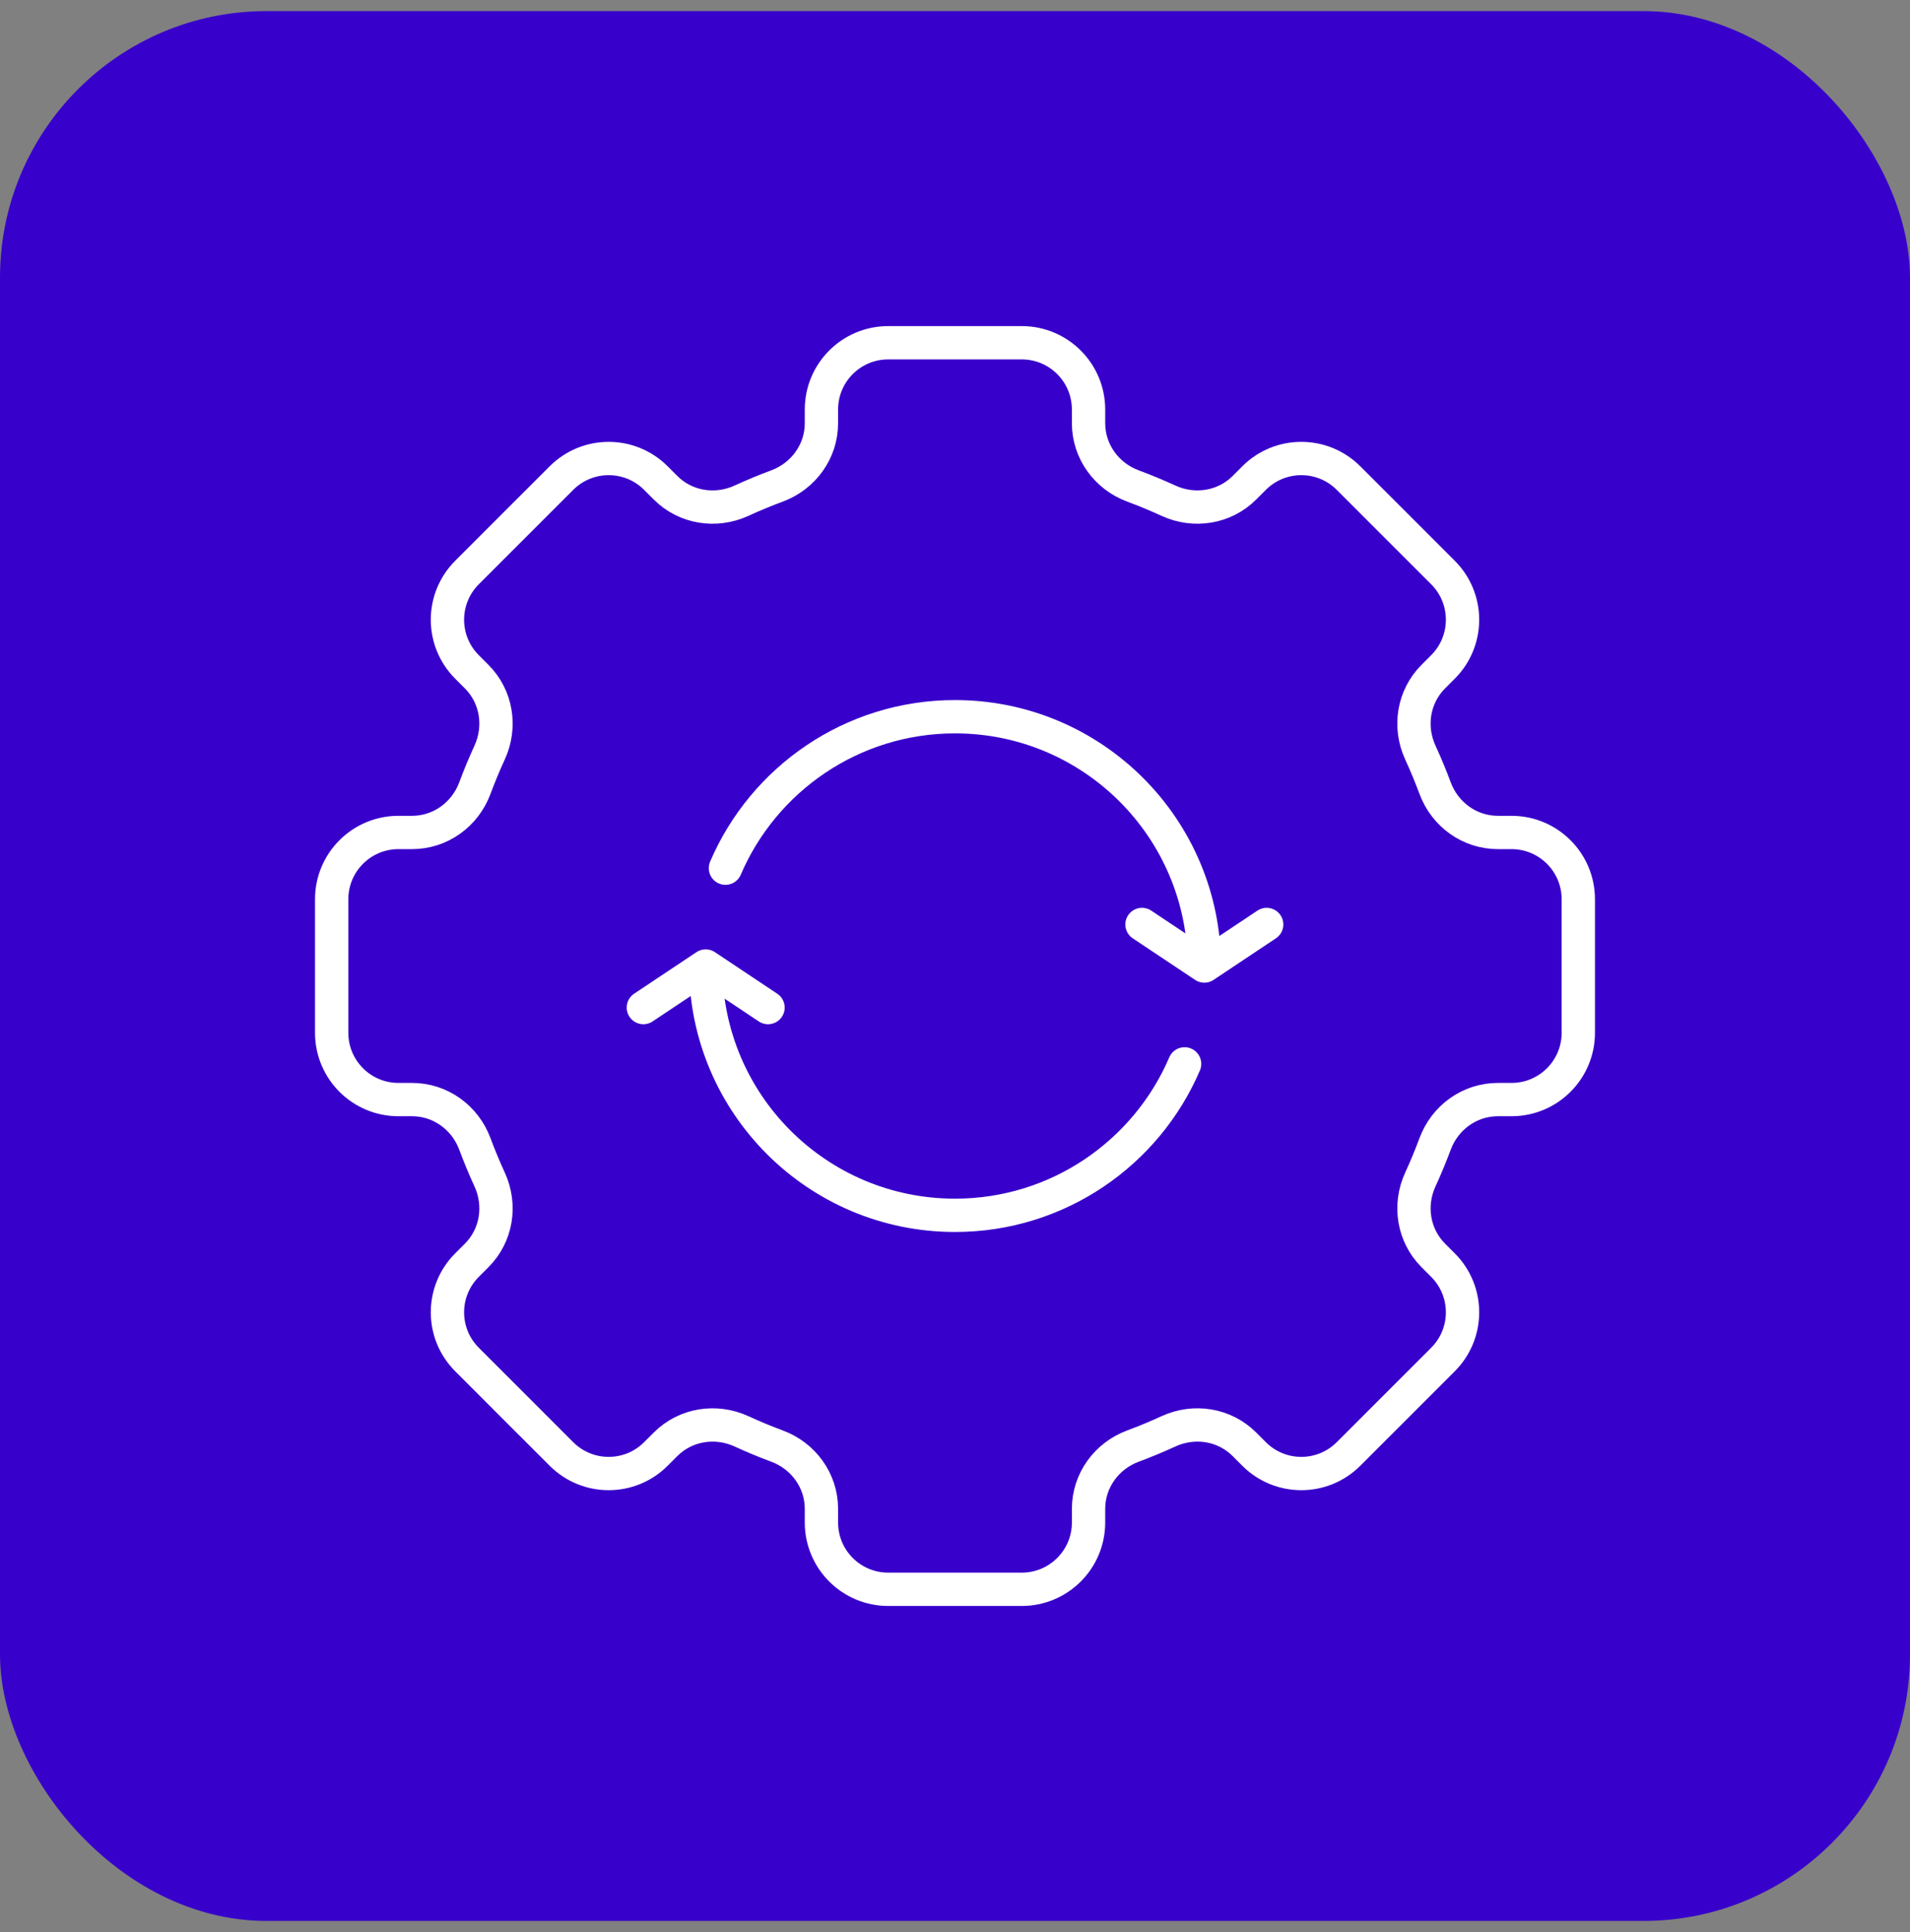
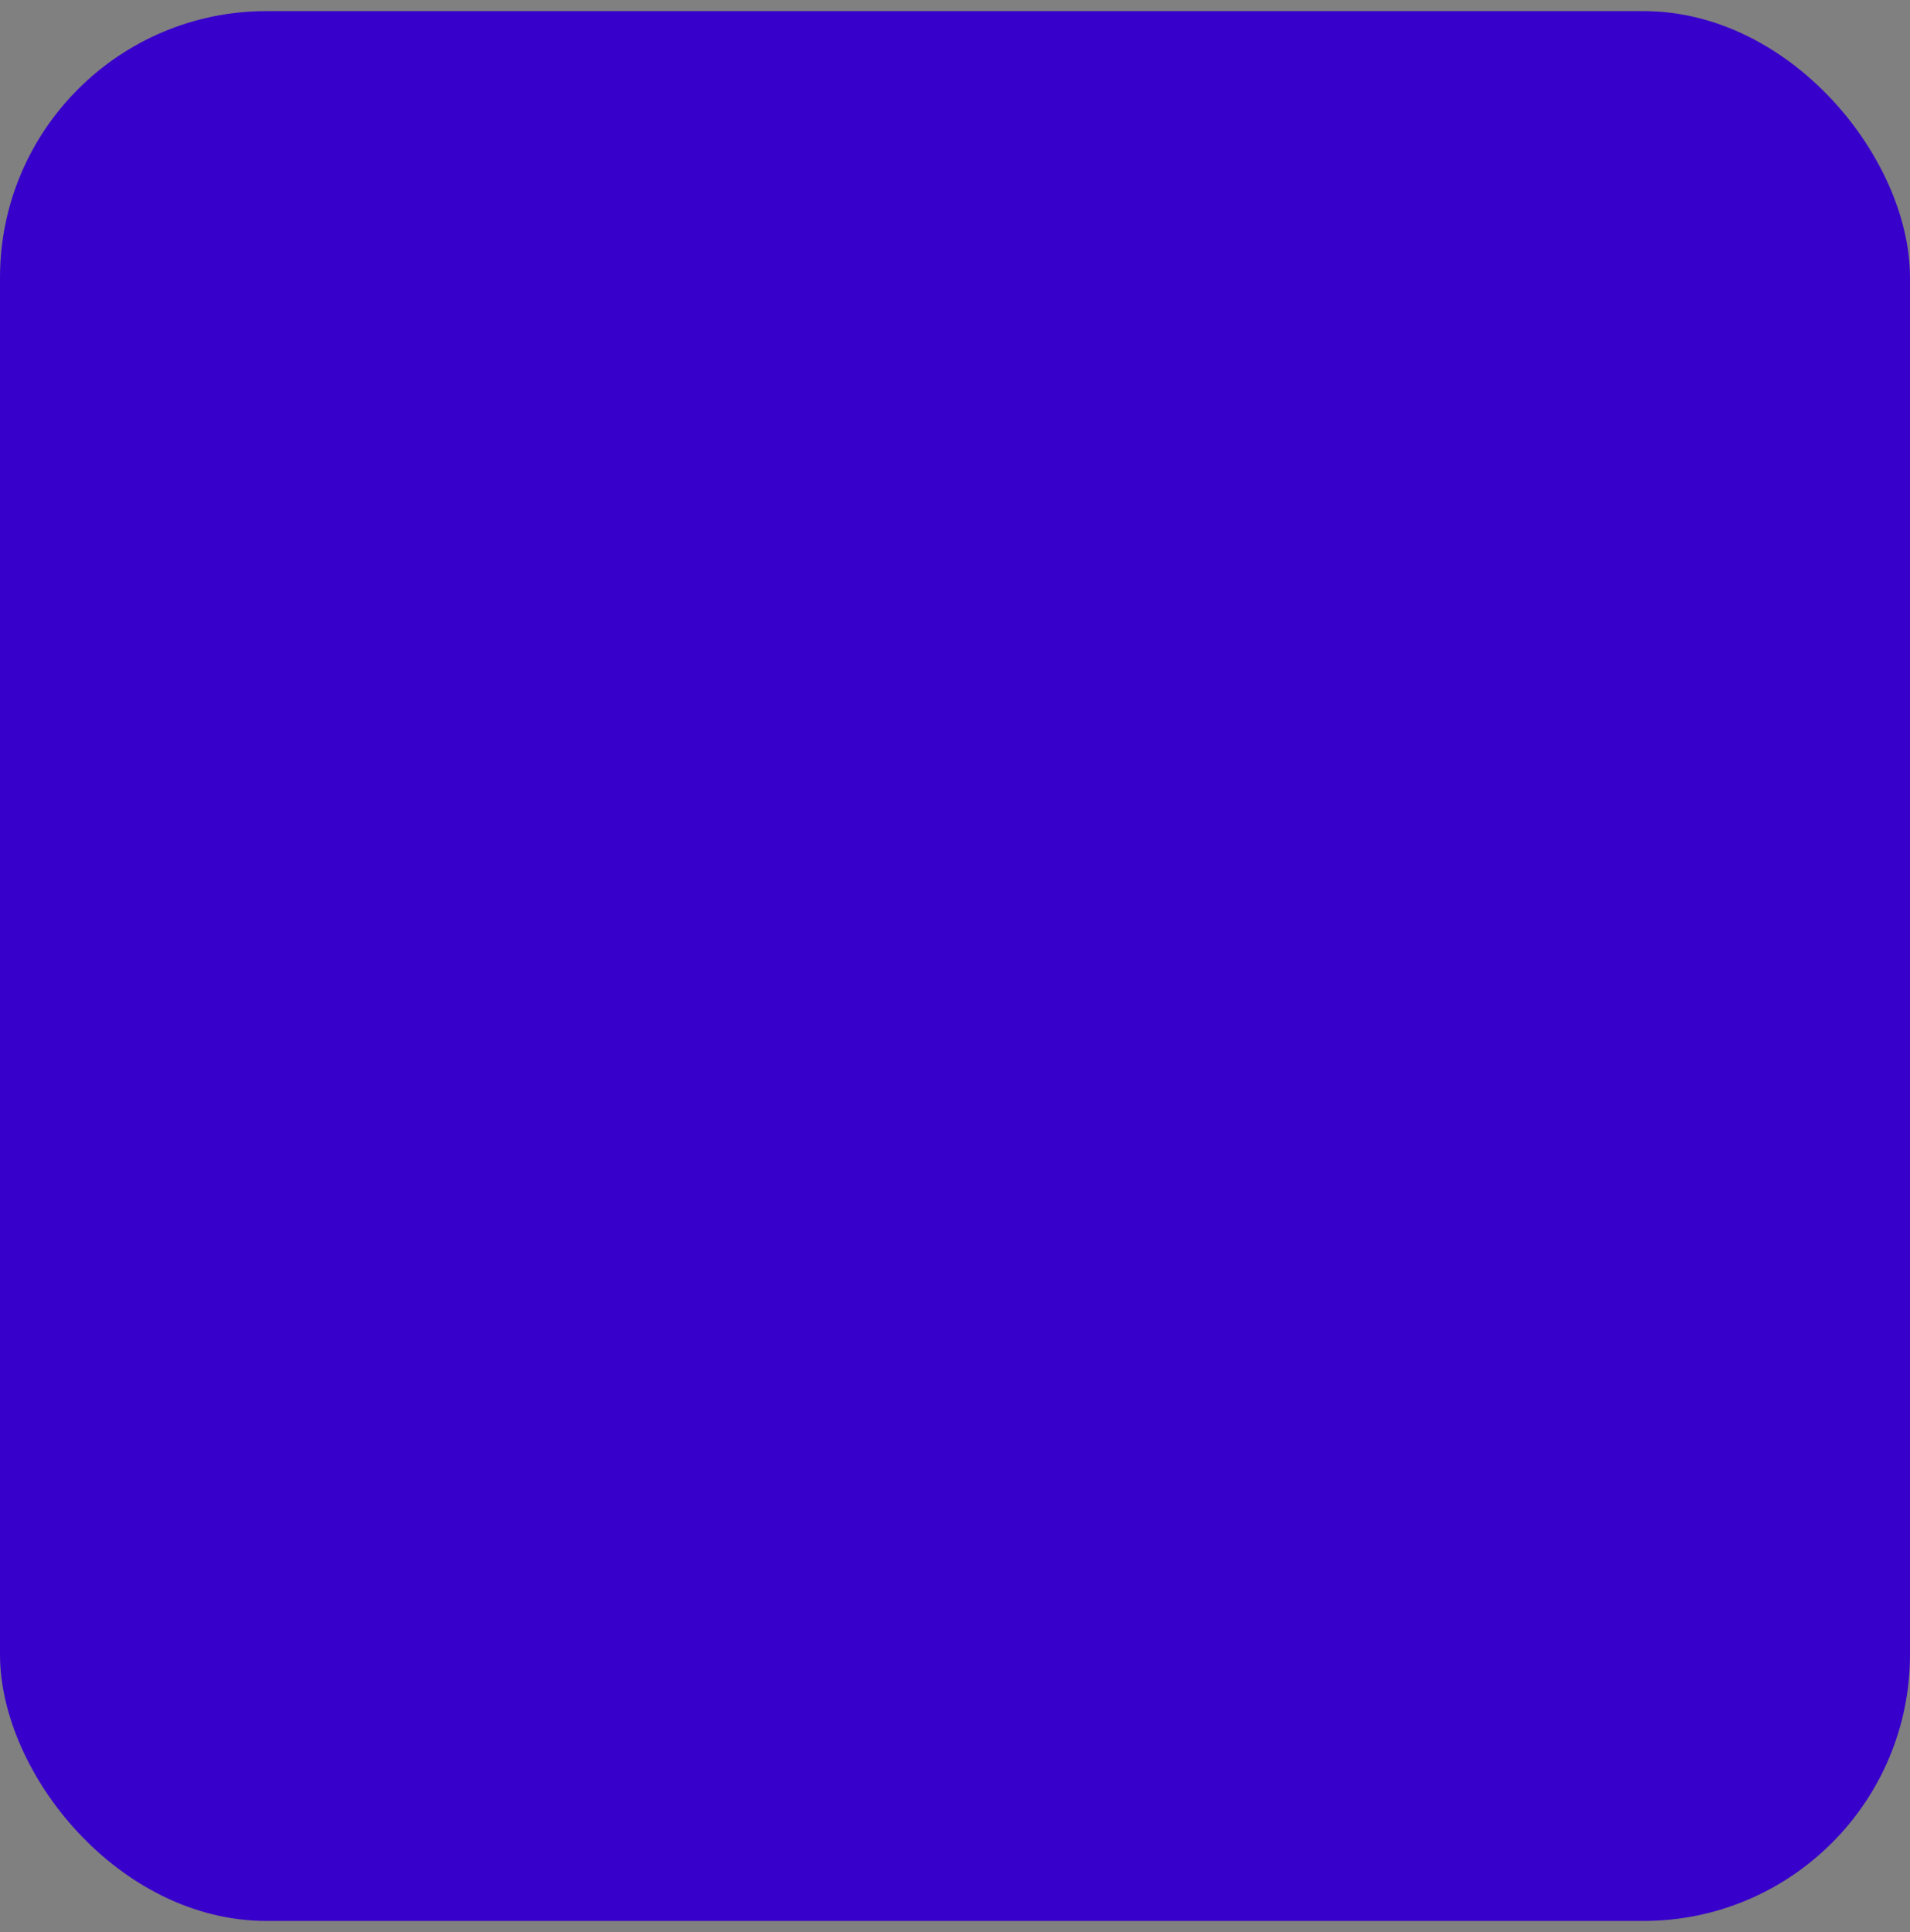
<svg xmlns="http://www.w3.org/2000/svg" width="86" height="87" viewBox="0 0 86 87" fill="none">
  <rect x="0" y="0" width="86" height="87" fill="#808080" stroke="none" />
  <rect y="0.5" width="86" height="86" rx="12" fill="#3801CB" />
  <g clip-path="url(#clip0_2082_5756)">
-     <path d="M31.775 43.5C31.775 49.702 36.798 54.726 43.001 54.726C47.641 54.726 51.626 51.91 53.338 47.906M31.775 43.5L34.581 45.371M31.775 43.5L28.968 45.371M32.664 39.094C34.376 35.09 38.361 32.274 43.001 32.274C49.203 32.274 54.227 37.298 54.227 43.5M54.227 43.5L57.033 41.629M54.227 43.5L51.42 41.629M71.065 46.507V40.493C71.065 38.832 69.719 37.486 68.058 37.486H67.444C66.171 37.486 65.059 36.678 64.616 35.486C64.414 34.943 64.194 34.411 63.953 33.889C63.421 32.731 63.634 31.369 64.536 30.469L64.971 30.033C66.146 28.858 66.146 26.955 64.971 25.78L60.719 21.528C59.544 20.353 57.641 20.353 56.466 21.528L56.031 21.964C55.13 22.864 53.768 23.078 52.611 22.546C52.088 22.306 51.556 22.085 51.014 21.884C49.822 21.441 49.013 20.328 49.013 19.056V18.441C49.013 16.78 47.667 15.434 46.006 15.434H39.992C38.331 15.434 36.986 16.78 36.986 18.441V19.056C36.986 20.328 36.177 21.44 34.985 21.884C34.442 22.085 33.911 22.306 33.388 22.546C32.231 23.078 30.869 22.866 29.968 21.964L29.532 21.528C28.358 20.353 26.455 20.353 25.28 21.528L21.028 25.78C19.853 26.955 19.853 28.858 21.028 30.033L21.463 30.469C22.364 31.369 22.578 32.731 22.046 33.889C21.805 34.411 21.585 34.943 21.383 35.486C20.941 36.678 19.828 37.486 18.555 37.486H17.941C16.279 37.486 14.934 38.832 14.934 40.493V46.507C14.934 48.168 16.279 49.514 17.941 49.514H18.555C19.828 49.514 20.939 50.322 21.383 51.514C21.585 52.057 21.805 52.589 22.046 53.111C22.578 54.269 22.365 55.63 21.463 56.531L21.028 56.967C19.853 58.142 19.853 60.045 21.028 61.219L25.28 65.472C26.455 66.647 28.358 66.647 29.532 65.472L29.968 65.036C30.869 64.135 32.231 63.922 33.388 64.453C33.911 64.694 34.442 64.915 34.985 65.116C36.177 65.559 36.986 66.672 36.986 67.944V68.559C36.986 70.22 38.331 71.566 39.992 71.566H46.006C47.667 71.566 49.013 70.22 49.013 68.559V67.944C49.013 66.672 49.822 65.56 51.014 65.116C51.556 64.915 52.088 64.694 52.611 64.453C53.768 63.922 55.13 64.134 56.031 65.036L56.466 65.472C57.641 66.647 59.544 66.647 60.719 65.472L64.971 61.219C66.146 60.045 66.146 58.142 64.971 56.967L64.536 56.531C63.635 55.63 63.421 54.269 63.953 53.111C64.194 52.589 64.414 52.057 64.616 51.514C65.058 50.322 66.171 49.514 67.444 49.514H68.058C69.719 49.514 71.065 48.168 71.065 46.507Z" stroke="white" stroke-width="1.5" stroke-linecap="round" stroke-linejoin="round" />
-   </g>
+     </g>
  <defs>
    <clipPath id="clip0_2082_5756">
-       <rect width="58" height="58" fill="white" transform="translate(14 14.5)" />
-     </clipPath>
+       </clipPath>
  </defs>
</svg>